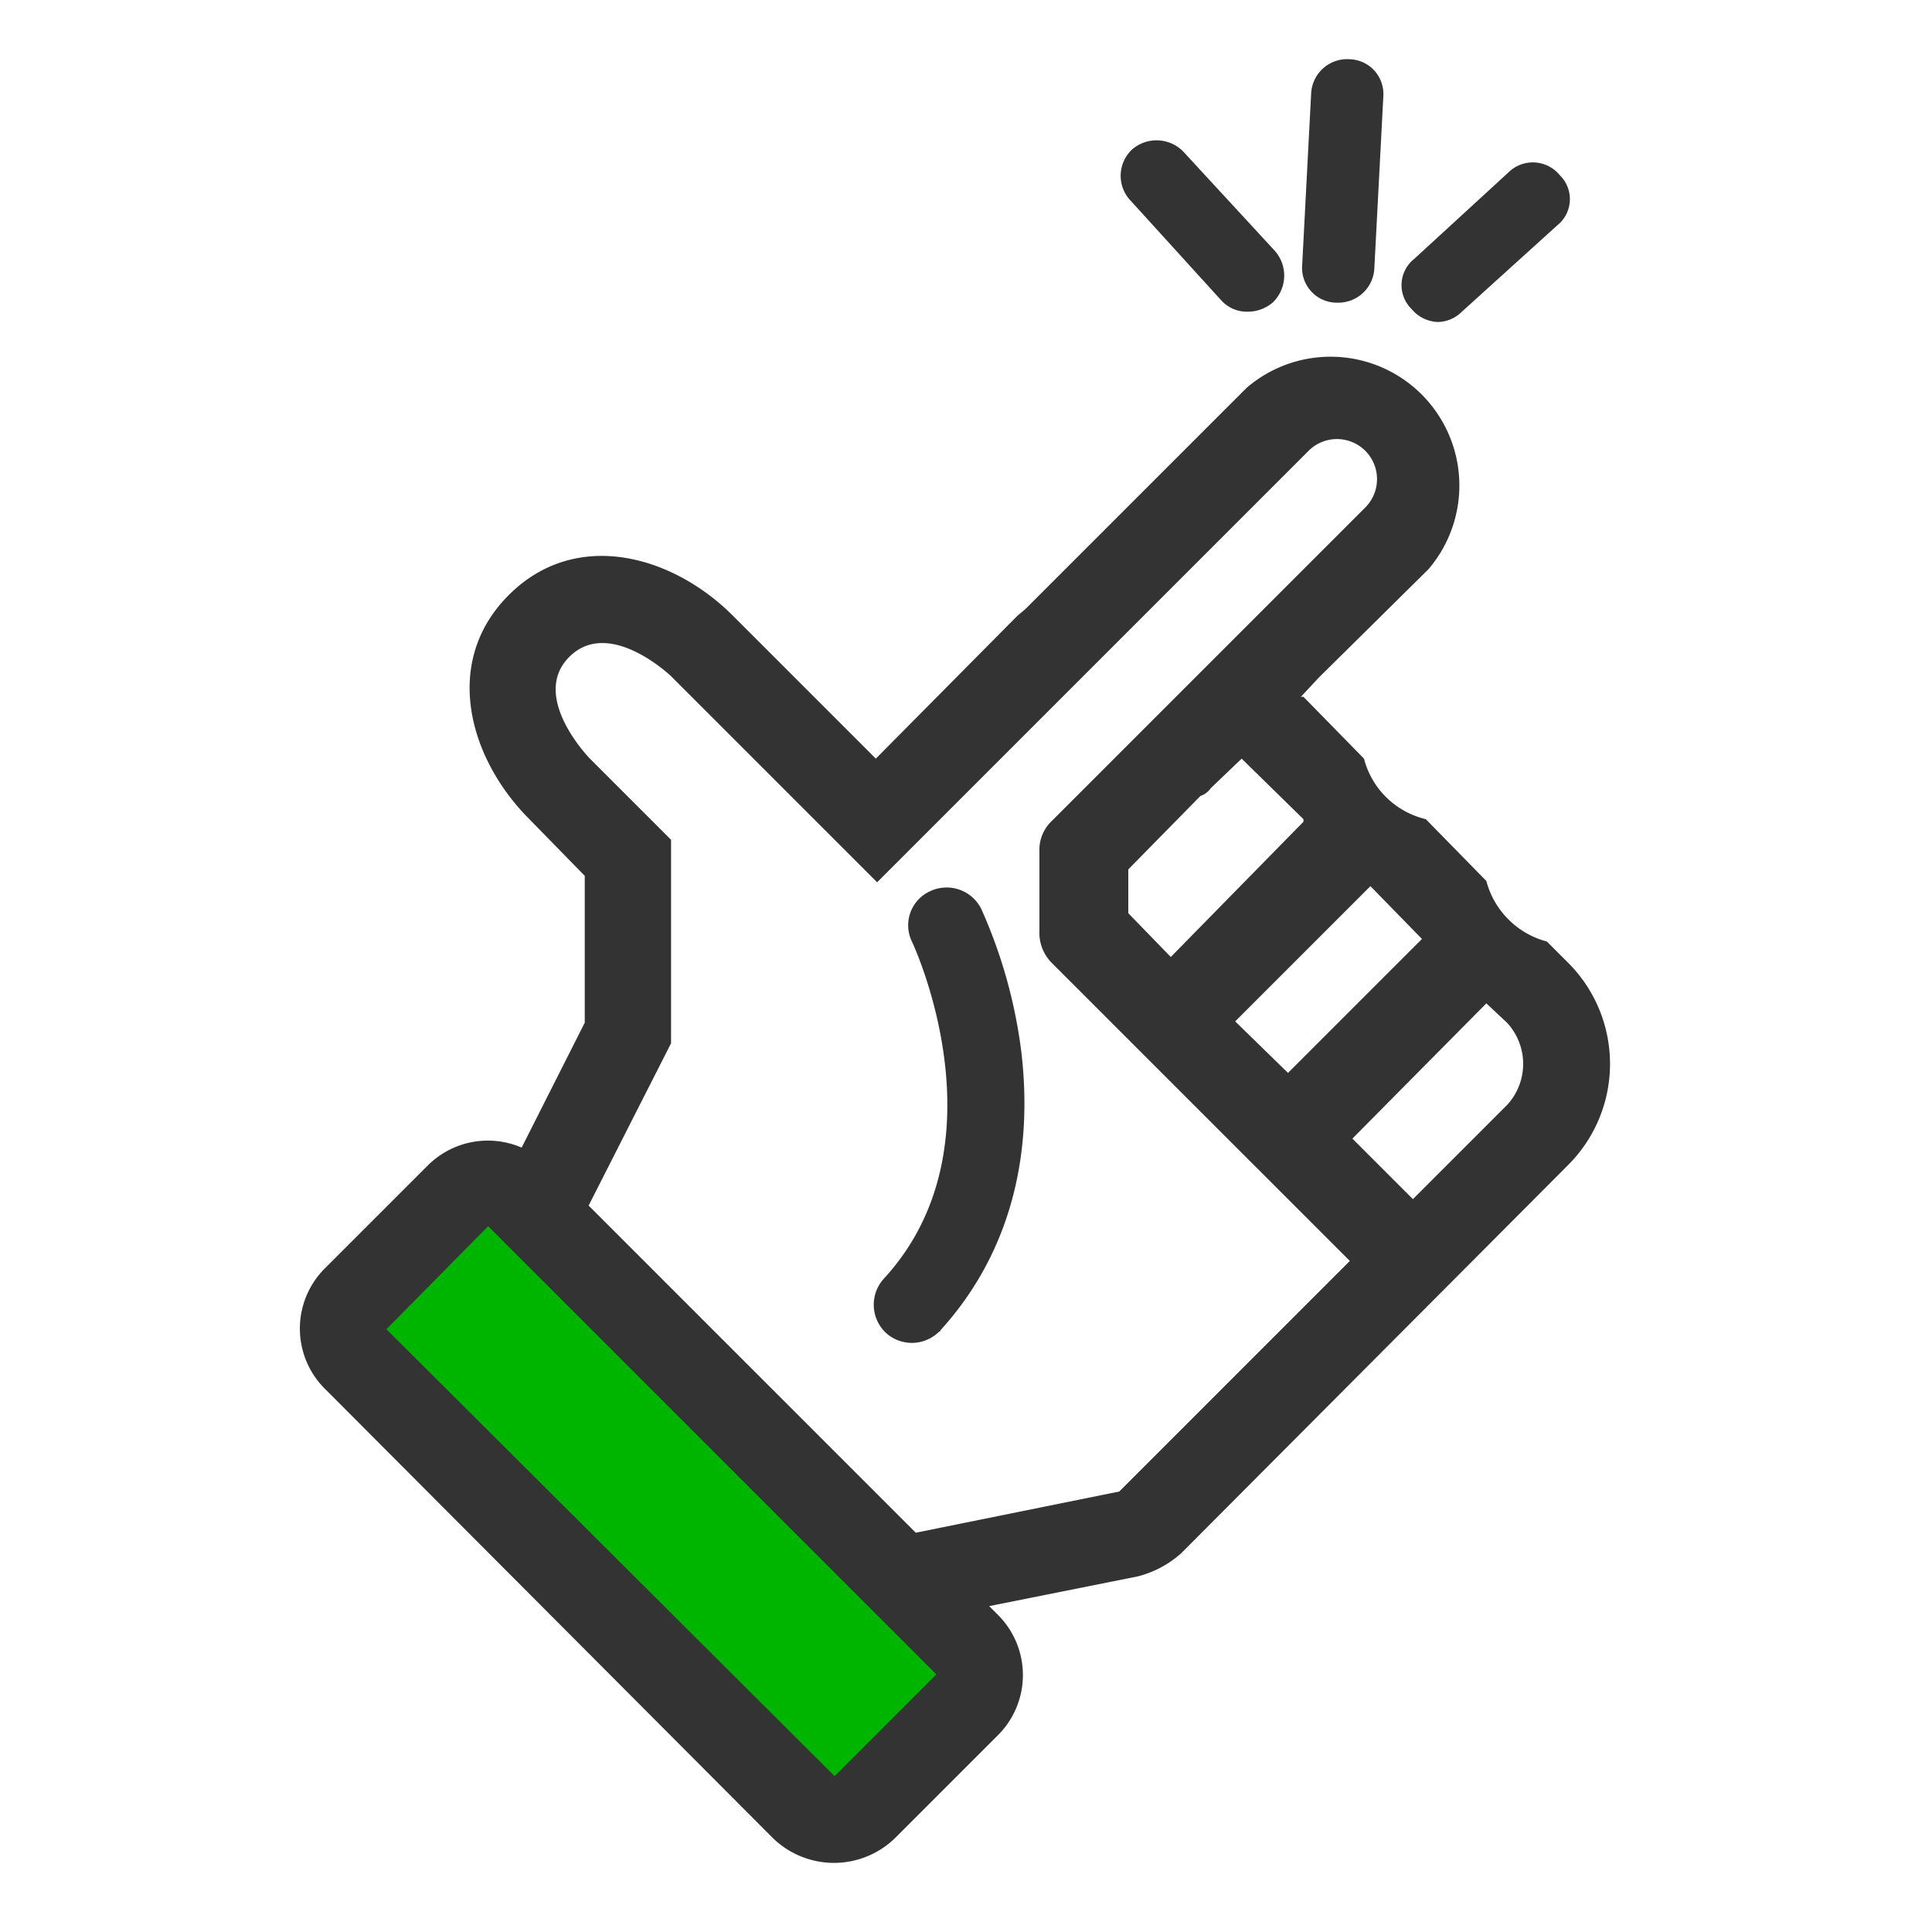
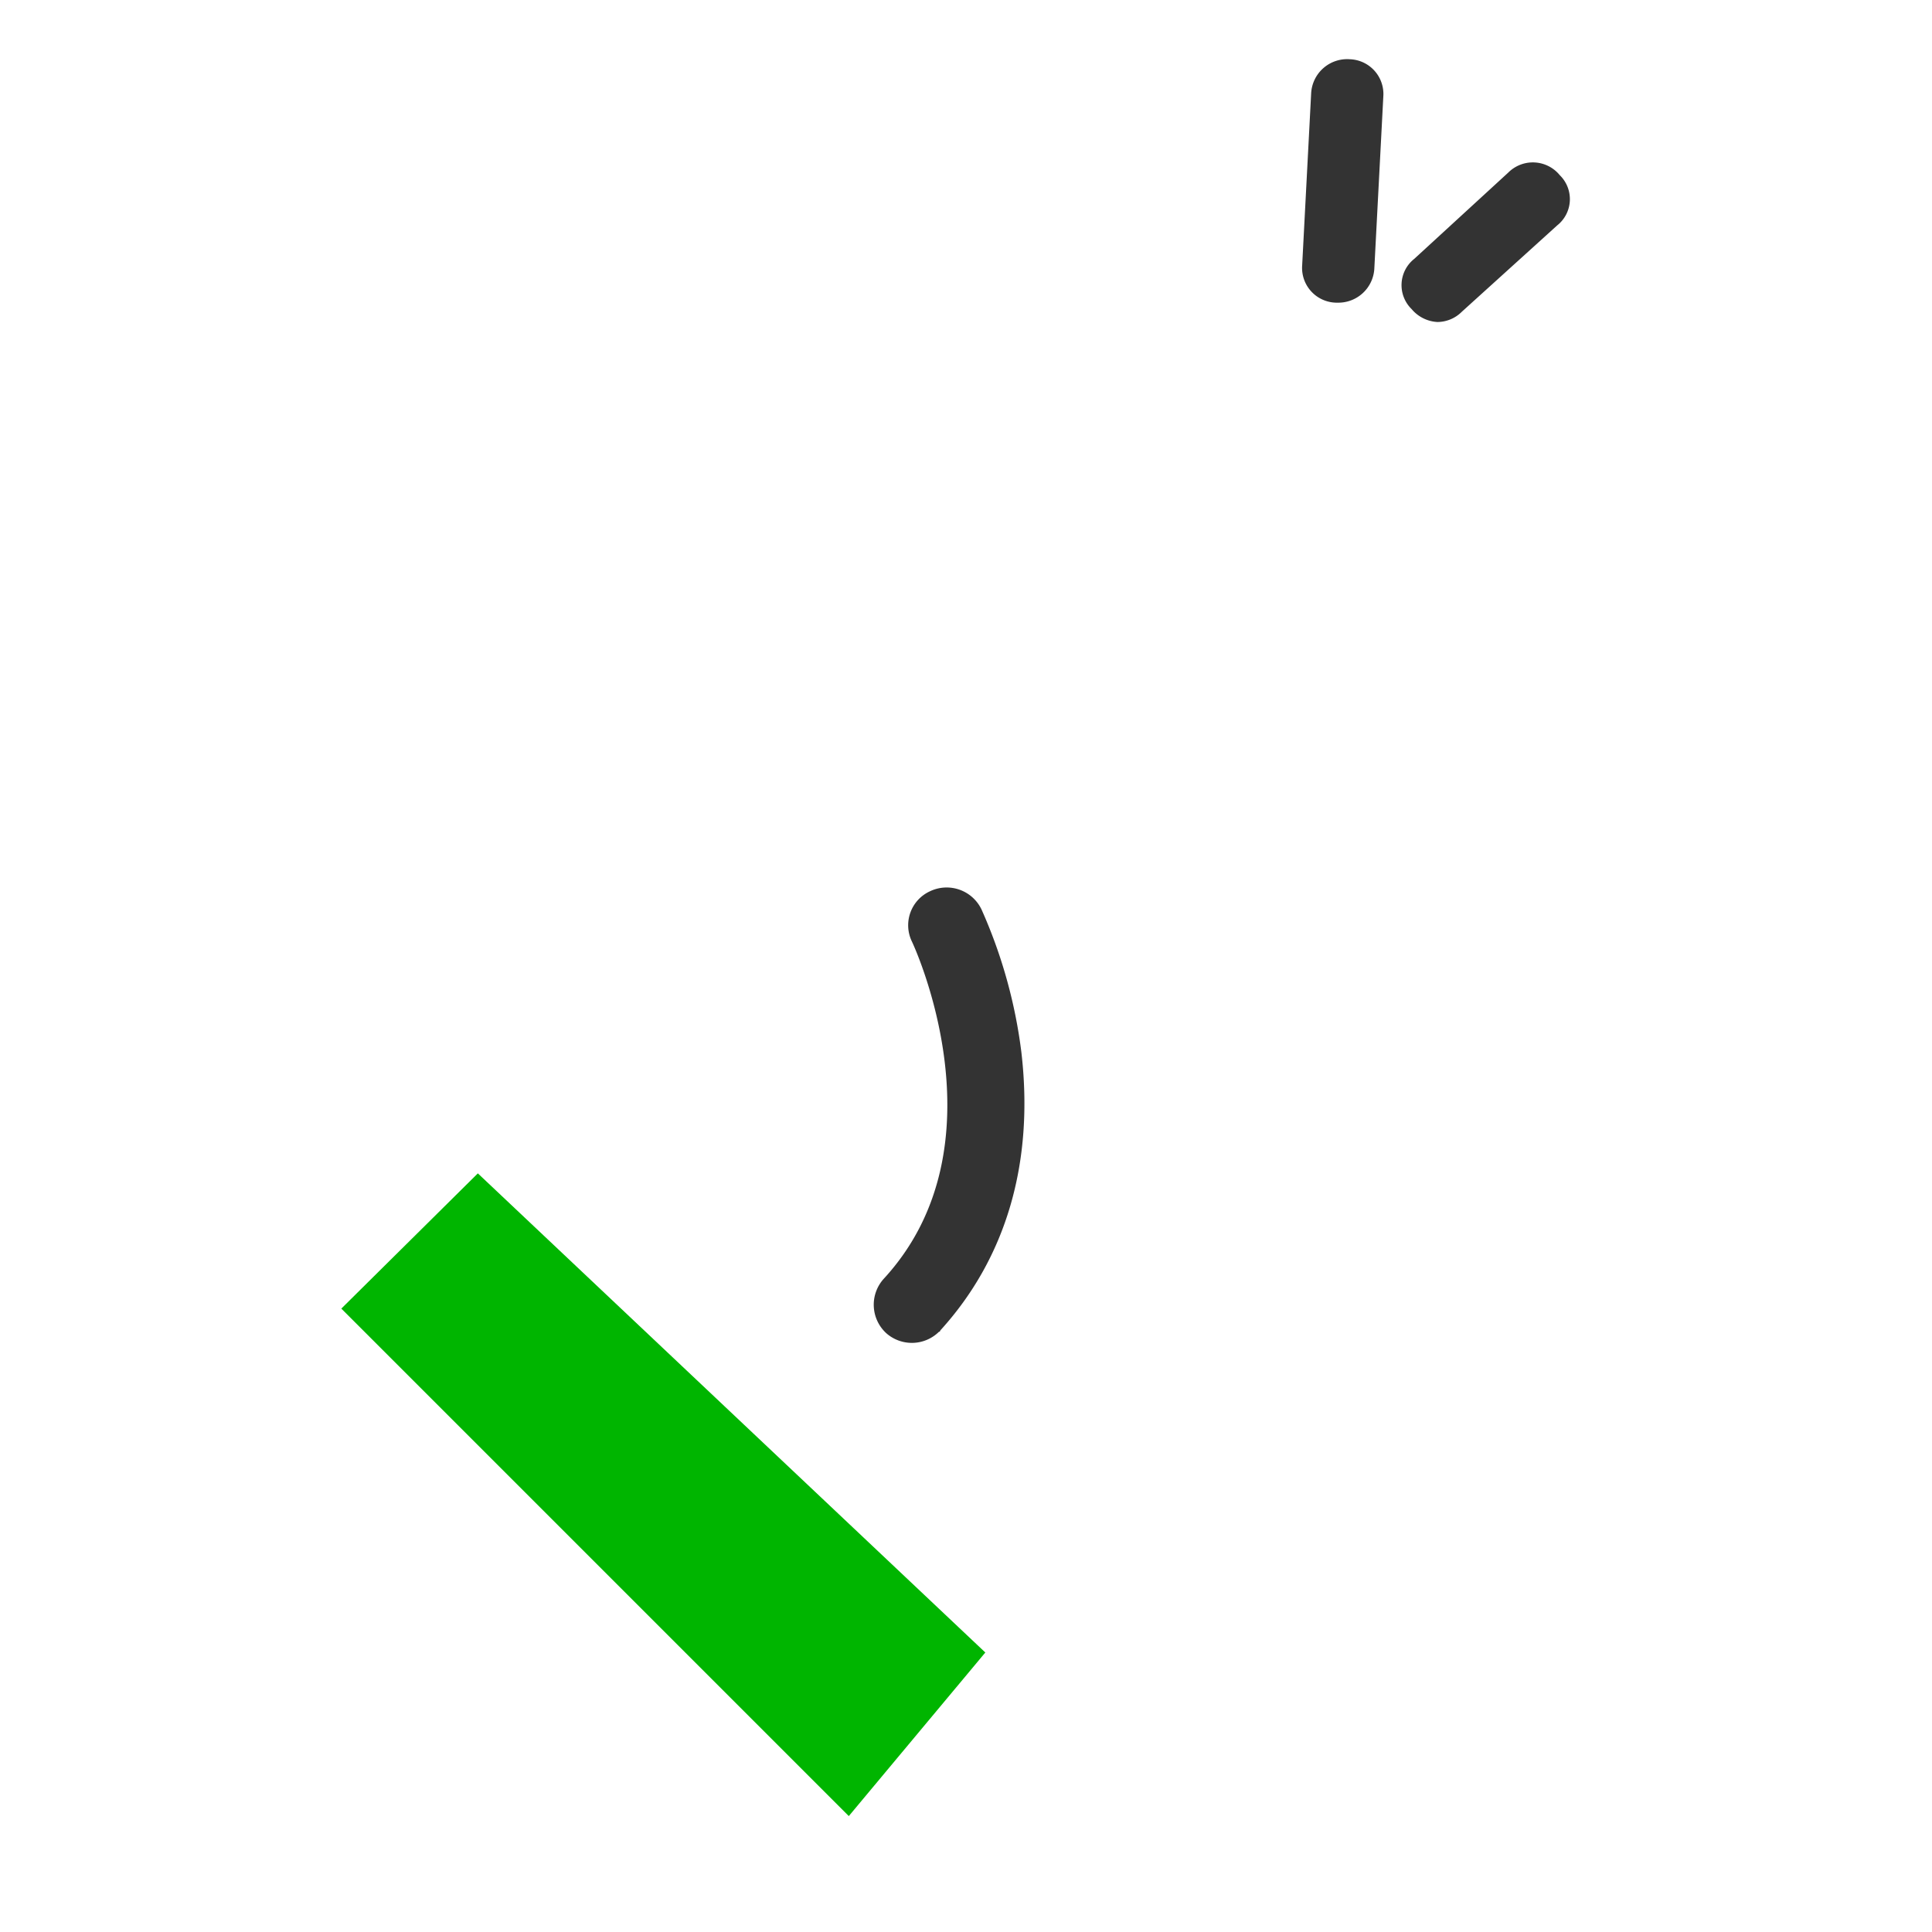
<svg xmlns="http://www.w3.org/2000/svg" viewBox="0 0 150 150">
  <path d="m26.5 101.6 10.6-10.5 39.4 37.2-10.6 12.7z" fill="#00b500" />
  <path d="m95.8 73.2h14.8v5.73h-14.8z" fill="none" transform="matrix(.707 -.707 .707 .707 -23.6 95.2)" />
  <path d="m109.7 93.1 7.3-7.3a4.7 4.7 0 0 0 0-6.4l-1.6-1.5-10.4 10.5z" fill="none" />
  <path d="m93.2 61.8-5.6 5.7v3.4l3.3 3.4 10.4-10.5v-.2l-4.8-4.7-2.5 2.3a1.6 1.6 0 0 1 -.8.6z" fill="none" />
-   <path d="m101.6 35-10.4 10.4-15.7 15.7-7.4 7.4-16-16s-4.7-4.7-7.9-1.5 1.6 7.9 1.6 7.9l6.3 6.3v15.8l-6.4 12.6 25.4 25.4 15.8-3.2 17.9-17.9-23.1-23.1a3.3 3.3 0 0 1 -1-2.5v-6.2a3.1 3.1 0 0 1 1-2.4l14.5-14.5 1.4-1.4 8.4-8.4a3.1 3.1 0 0 0 -4.4-4.4zm-25.4 35.6a38.9 38.9 0 0 1 3.1 11.1c1 8.6-1.2 16-6.3 21.6a.1.1 0 0 1 -.1.1 3 3 0 0 1 -4.1.1 3 3 0 0 1 -.2-4.2c9.6-10.4 2.3-26 2.2-26.2a2.9 2.9 0 0 1 1.4-3.9 3 3 0 0 1 4 1.4z" fill="none" />
  <g fill="#333">
    <path d="m72.2 69.2a2.9 2.9 0 0 0 -1.4 3.9c.1.2 7.4 15.8-2.2 26.2a3 3 0 0 0 .2 4.2 3 3 0 0 0 4.1-.1.1.1 0 0 0 .1-.1c5.1-5.6 7.3-13 6.3-21.6a38.9 38.9 0 0 0 -3.1-11.1 3 3 0 0 0 -4-1.4z" />
-     <path d="m96.8 30.1-17.2 17.2-.6.5-11 11.1-11.1-11.1c-4.7-4.7-12.2-6.8-17.4-1.6s-3.1 12.7 1.6 17.4l4.3 4.4v11.4l-4.9 9.7a6.6 6.6 0 0 0 -7.3 1.4l-7.9 7.9a6.6 6.6 0 0 0 0 9.5l34.7 34.8a6.8 6.8 0 0 0 9.5 0l7.9-7.9a6.6 6.6 0 0 0 0-9.5l-.6-.6 11.5-2.3a8 8 0 0 0 3.4-1.8l30-30.1a11.1 11.1 0 0 0 0-15.8l-1.6-1.6a6.6 6.6 0 0 1 -4.7-4.7l-4.7-4.8a6.5 6.5 0 0 1 -4.8-4.7l-4.7-4.8h-.2l1.4-1.5 8.5-8.4a10 10 0 0 0 -14.1-14.1zm-24.1 99.9-7.9 7.9-34.8-34.7 7.9-8zm44.3-50.6a4.7 4.7 0 0 1 0 6.4l-7.3 7.3-4.7-4.7 10.4-10.5zm-6.6-6.5-10.4 10.4-4.1-4 10.5-10.5zm-9.2-9.3v.2l-10.3 10.5-3.3-3.4v-3.4l5.6-5.7a1.6 1.6 0 0 0 .8-.6l2.4-2.3zm4.8-24.2-8.4 8.4-1.4 1.4-14.5 14.5a3.1 3.1 0 0 0 -1 2.4v6.2a3.3 3.3 0 0 0 1 2.5l23.1 23.1-17.9 17.9-15.8 3.2-25.4-25.4 6.4-12.6v-15.8l-6.3-6.3s-4.7-4.8-1.6-7.9 7.9 1.5 7.9 1.5l16 16 7.4-7.4 15.7-15.7 10.4-10.4a3.1 3.1 0 0 1 4.4 4.4z" />
-     <path d="m96.9 24.2a2.7 2.7 0 0 1 -2.1-.9l-7-7.7a2.8 2.8 0 0 1 .1-4 2.9 2.9 0 0 1 4 .2l7.1 7.7a2.9 2.9 0 0 1 -.2 4 3 3 0 0 1 -1.9.7z" />
    <path d="m103.9 23.5h-.1a2.7 2.7 0 0 1 -2.7-2.9l.7-13.4a2.8 2.8 0 0 1 3-2.6 2.7 2.7 0 0 1 2.6 2.9l-.7 13.4a2.8 2.8 0 0 1 -2.8 2.6z" />
    <path d="m111.6 25a2.8 2.8 0 0 1 -2-1 2.6 2.6 0 0 1 .2-3.9l7.3-6.7a2.7 2.7 0 0 1 4 .2 2.6 2.6 0 0 1 -.2 3.9l-7.4 6.7a2.7 2.7 0 0 1 -1.9.8z" />
  </g>
</svg>